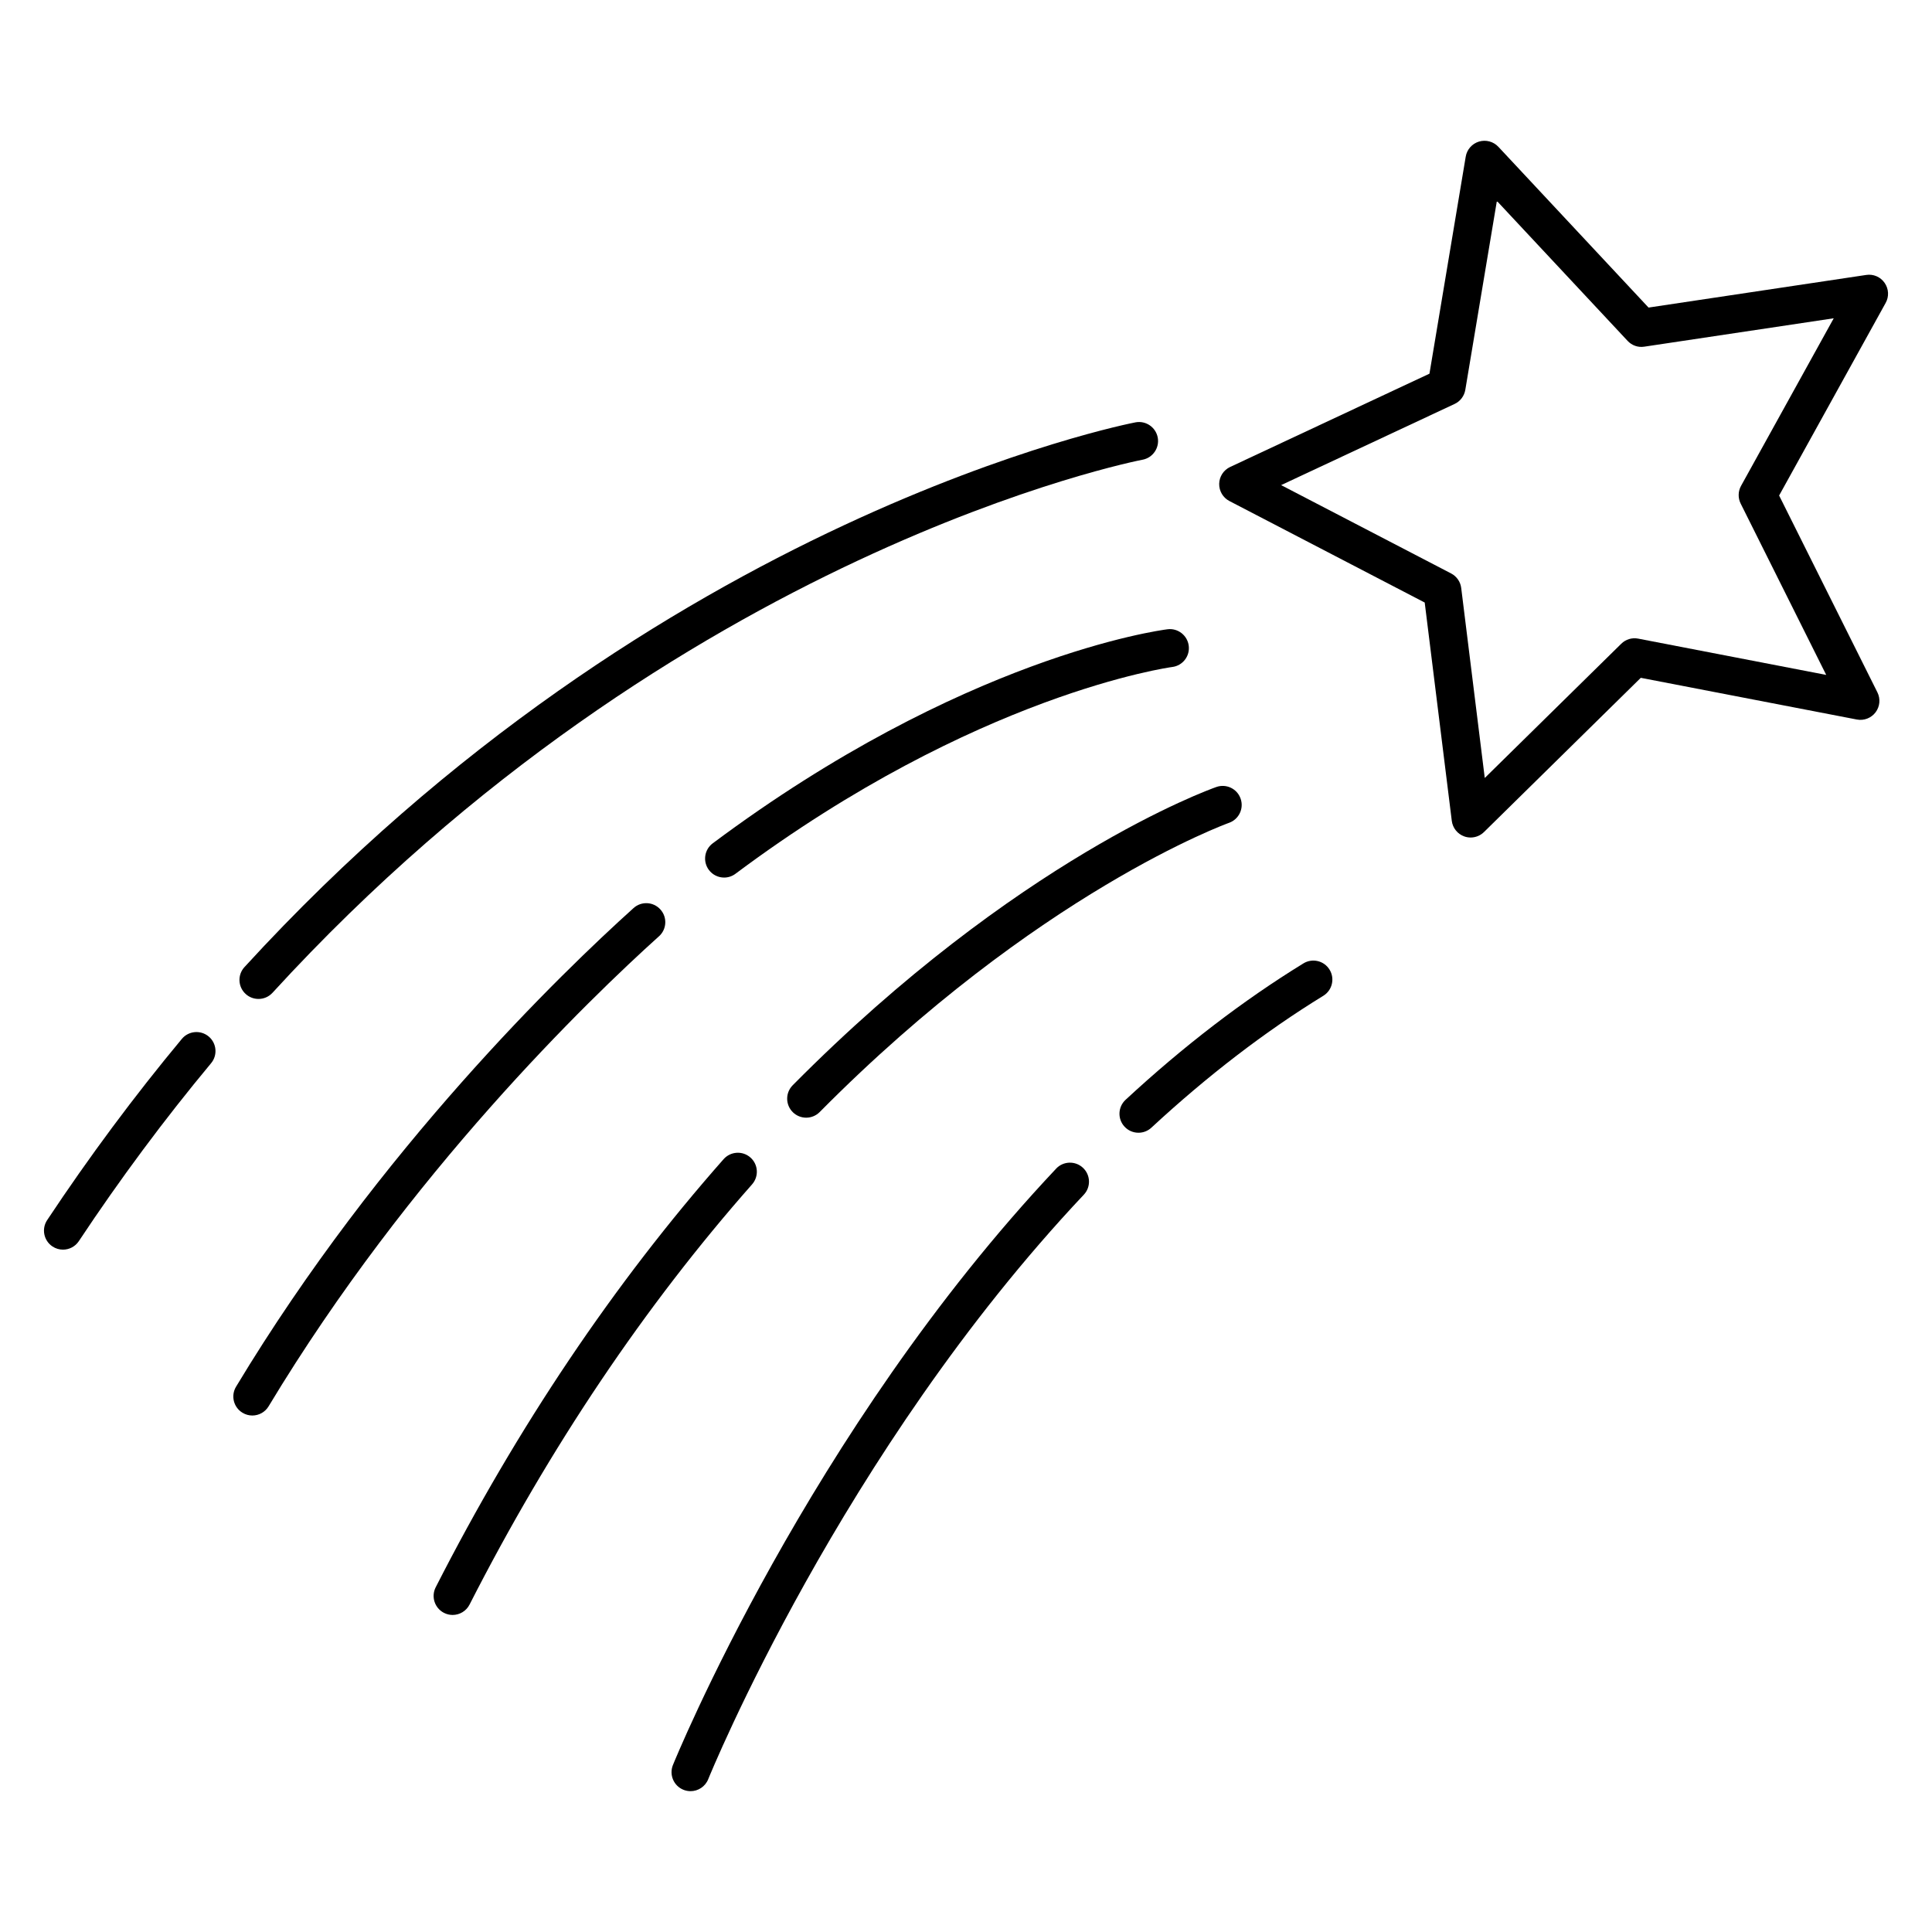
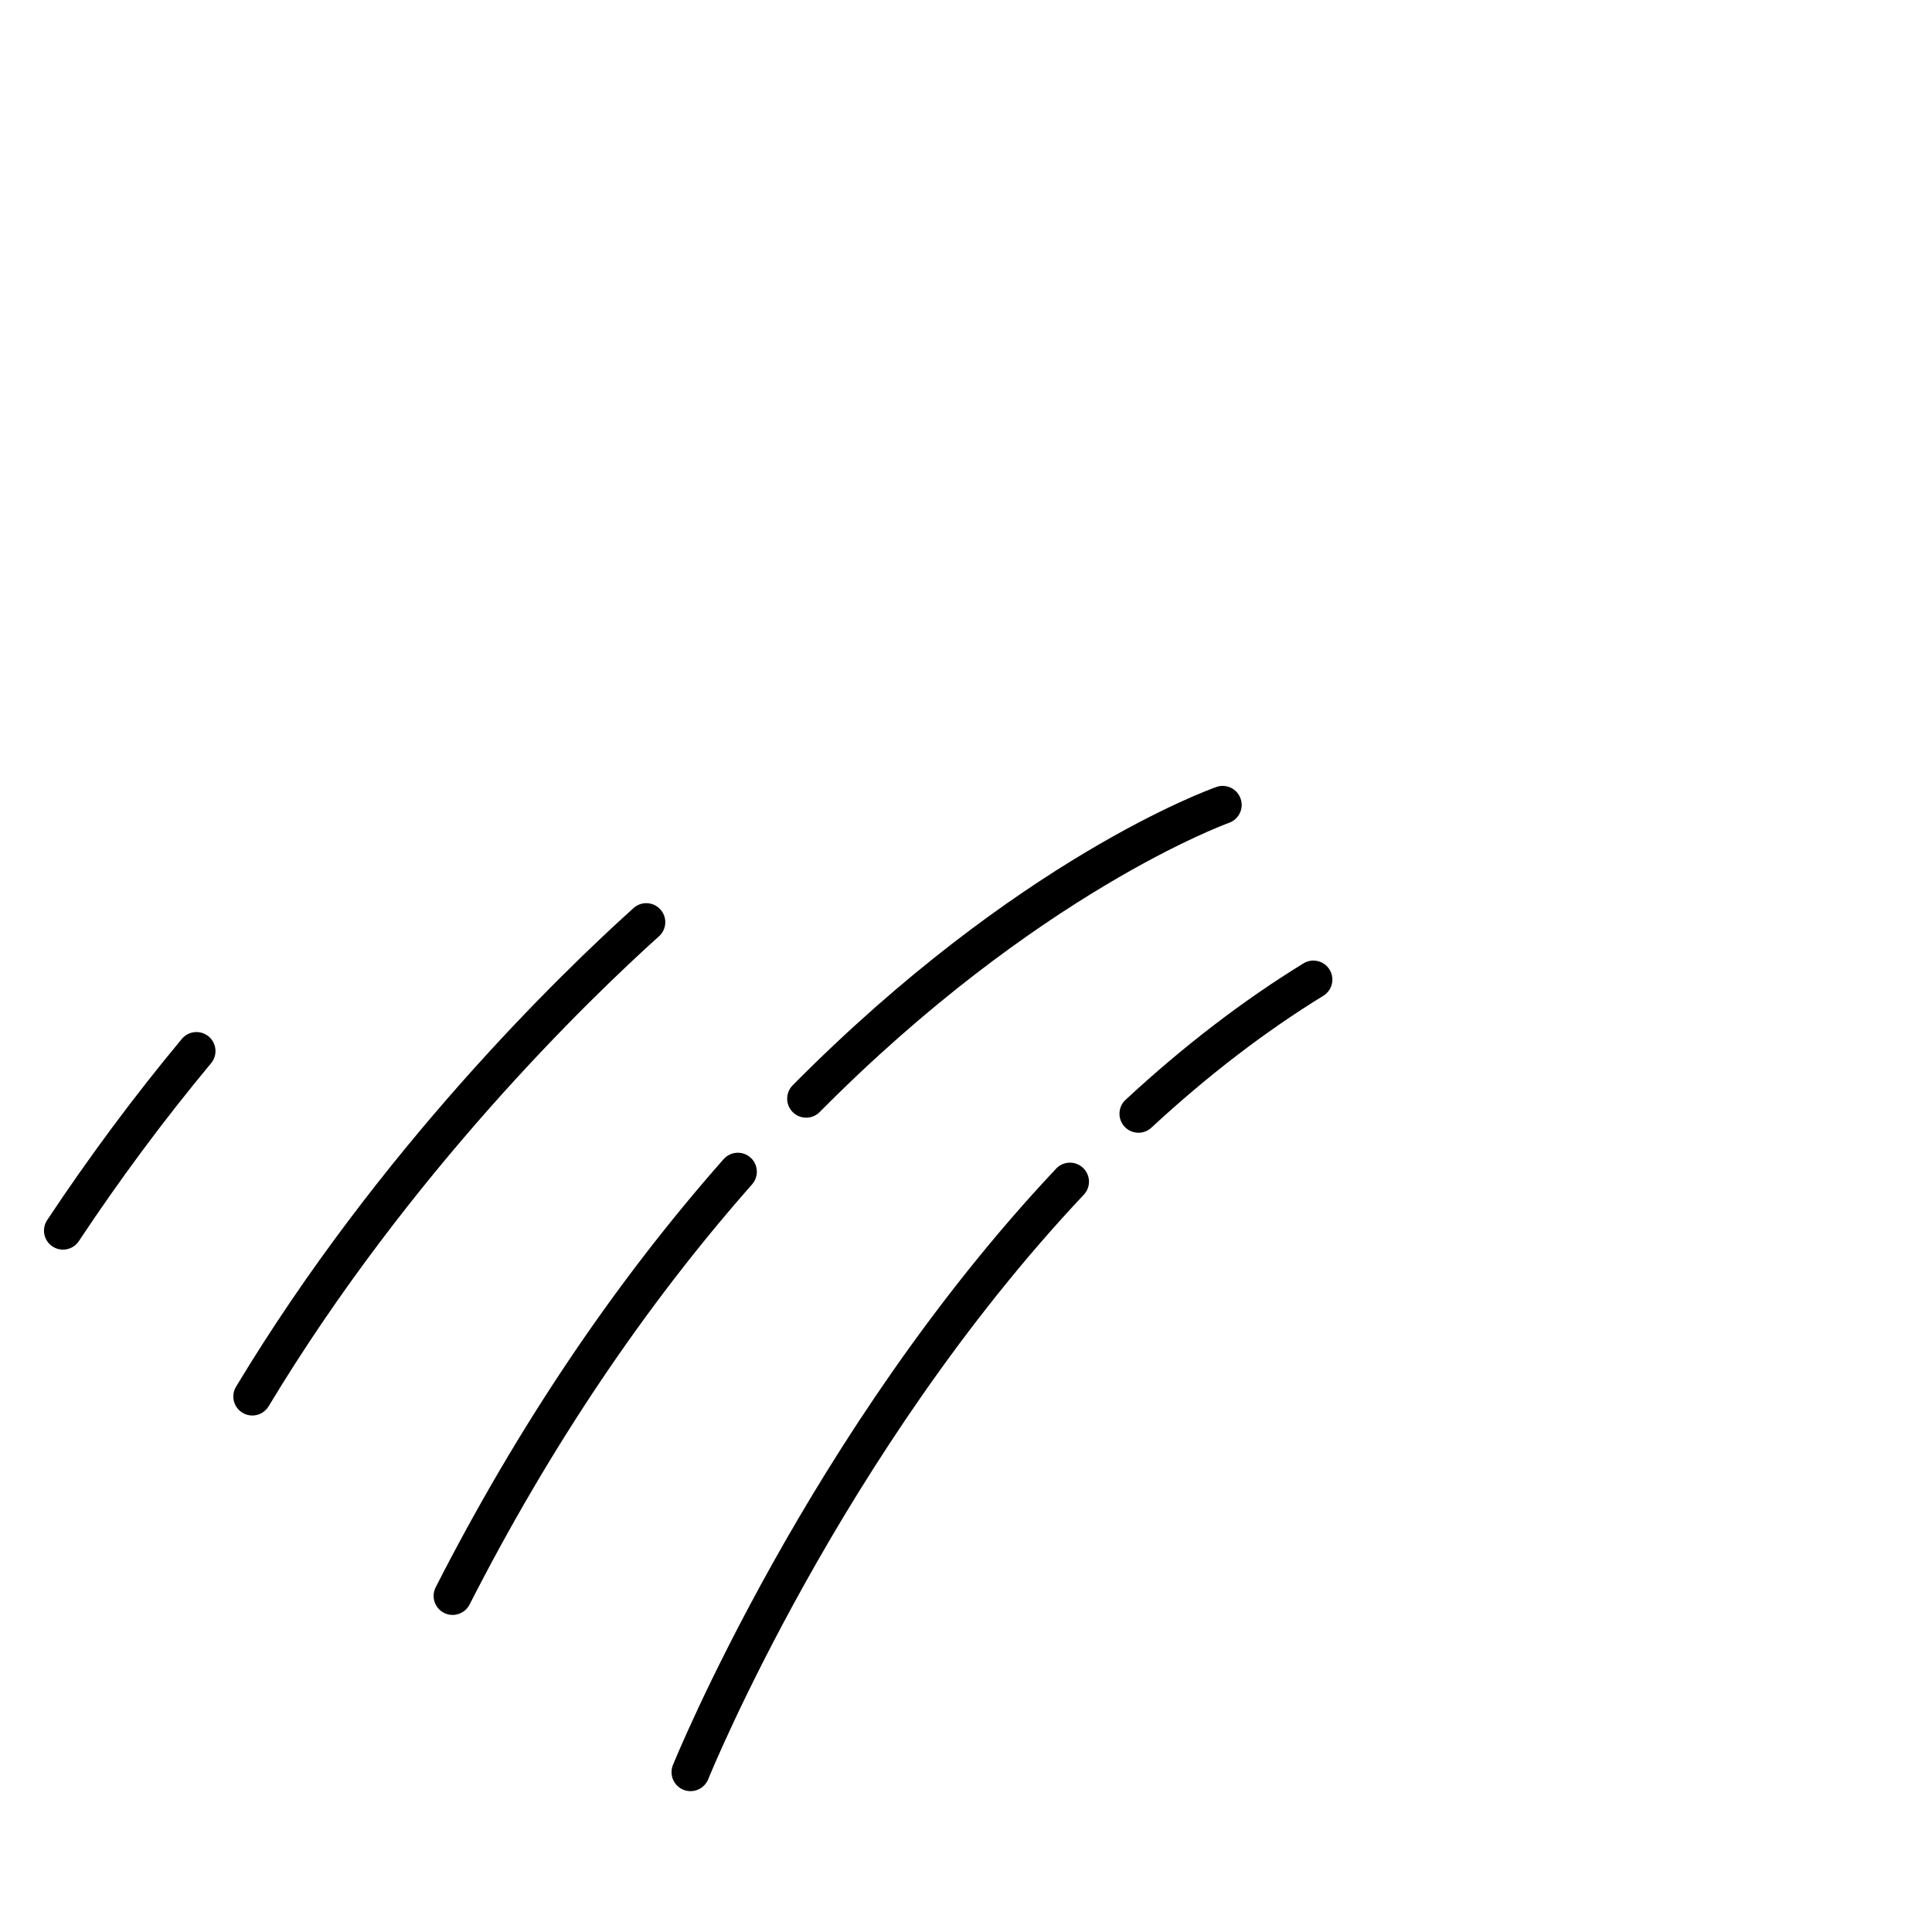
<svg xmlns="http://www.w3.org/2000/svg" fill="#000000" width="800px" height="800px" version="1.1" viewBox="144 144 512 512">
  <g>
-     <path d="m643.45 218.97c-1.094-1.578-2.969-2.402-4.887-2.106l-57.68 8.645-39.797-42.602c-1.309-1.402-3.293-1.934-5.141-1.387-1.832 0.555-3.199 2.102-3.512 3.988l-9.613 57.52-52.82 24.723c-1.738 0.812-2.863 2.539-2.902 4.457s1.012 3.691 2.715 4.574l51.75 26.898 7.176 57.852c0.238 1.906 1.531 3.508 3.34 4.137 0.539 0.191 1.102 0.281 1.656 0.281 1.301 0 2.574-0.504 3.531-1.445l41.559-40.875 57.246 11.047c1.898 0.371 3.809-0.379 4.969-1.898 1.152-1.527 1.352-3.578 0.492-5.297l-26.047-52.164 28.227-51.031c0.941-1.68 0.832-3.738-0.262-5.316zm-38.055 53.789c-0.801 1.449-0.84 3.203-0.102 4.691l22.672 45.41-49.828-9.617c-1.637-0.324-3.309 0.191-4.488 1.355l-36.172 35.574-6.242-50.355c-0.203-1.648-1.203-3.082-2.676-3.848l-45.047-23.41 45.973-21.508c1.5-0.699 2.559-2.102 2.836-3.734l8.367-50.062 34.637 37.074c1.133 1.215 2.766 1.809 4.43 1.543l50.203-7.523z" />
    <path d="m489.42 399.31c-15.941 9.785-31.801 21.941-47.133 36.148-2.039 1.891-2.168 5.078-0.273 7.117 0.988 1.074 2.344 1.613 3.691 1.613 1.223 0 2.453-0.441 3.426-1.344 14.848-13.75 30.172-25.508 45.559-34.949 2.371-1.457 3.113-4.559 1.656-6.926-1.453-2.375-4.562-3.113-6.926-1.66z" />
    <path d="m423.88 453.71c-65.551 69.555-101.2 157.18-101.55 158.05-1.039 2.586 0.211 5.516 2.797 6.555 0.621 0.246 1.254 0.363 1.879 0.363 1.996 0 3.883-1.195 4.676-3.16 0.348-0.863 35.281-86.723 99.539-154.91 1.91-2.019 1.812-5.211-0.211-7.117-2.027-1.914-5.223-1.816-7.129 0.211z" />
    <path d="m342.87 450.75c-2.09-1.844-5.266-1.637-7.109 0.441-28.969 32.812-54.645 70.988-76.301 113.46-1.258 2.481-0.277 5.512 2.203 6.777 0.734 0.371 1.512 0.551 2.281 0.551 1.832 0 3.602-1.004 4.492-2.75 21.27-41.715 46.461-79.188 74.871-111.36 1.844-2.094 1.648-5.277-0.438-7.121z" />
    <path d="m354.1 438.74c0.984 0.969 2.262 1.457 3.547 1.457 1.293 0 2.594-0.5 3.578-1.492 57.668-58.23 107.97-76.469 108.48-76.645 2.621-0.926 3.996-3.805 3.066-6.422-0.922-2.625-3.793-4-6.418-3.078-2.133 0.75-52.852 19.039-112.29 79.055-1.953 1.977-1.938 5.168 0.039 7.125z" />
    <path d="m318.64 392.13c2.07-1.863 2.238-5.047 0.371-7.113-1.859-2.07-5.047-2.238-7.113-0.371-19.016 17.121-67.336 63.742-105.34 126.84-1.438 2.383-0.672 5.477 1.715 6.914 0.816 0.492 1.707 0.727 2.594 0.727 1.707 0 3.375-0.871 4.316-2.438 37.309-61.941 84.777-107.74 103.45-124.56z" />
-     <path d="m331.86 374.54c0.988 1.324 2.504 2.023 4.039 2.023 1.047 0 2.102-0.324 3.008-1.004 63.883-47.691 115.25-54.738 115.76-54.801 2.762-0.352 4.711-2.875 4.359-5.633-0.348-2.75-2.875-4.715-5.621-4.363-2.188 0.277-54.332 7.316-120.52 56.723-2.234 1.66-2.691 4.82-1.027 7.055z" />
    <path d="m192.19 419.32c-12.559 15.094-24.566 31.25-35.695 48.023-1.535 2.316-0.906 5.445 1.414 6.984 0.855 0.57 1.824 0.84 2.781 0.84 1.633 0 3.234-0.789 4.203-2.254 10.922-16.473 22.715-32.336 35.047-47.148 1.785-2.141 1.484-5.316-0.648-7.094-2.148-1.777-5.324-1.488-7.102 0.648z" />
-     <path d="m212.5 408.73c1.367 0 2.727-0.551 3.719-1.637 107.34-117.24 229.34-141.03 230.56-141.26 2.731-0.508 4.539-3.141 4.035-5.875-0.516-2.734-3.144-4.539-5.871-4.035-1.25 0.23-126.43 24.504-236.16 144.37-1.879 2.051-1.738 5.238 0.316 7.117 0.965 0.883 2.184 1.32 3.398 1.32z" />
  </g>
</svg>